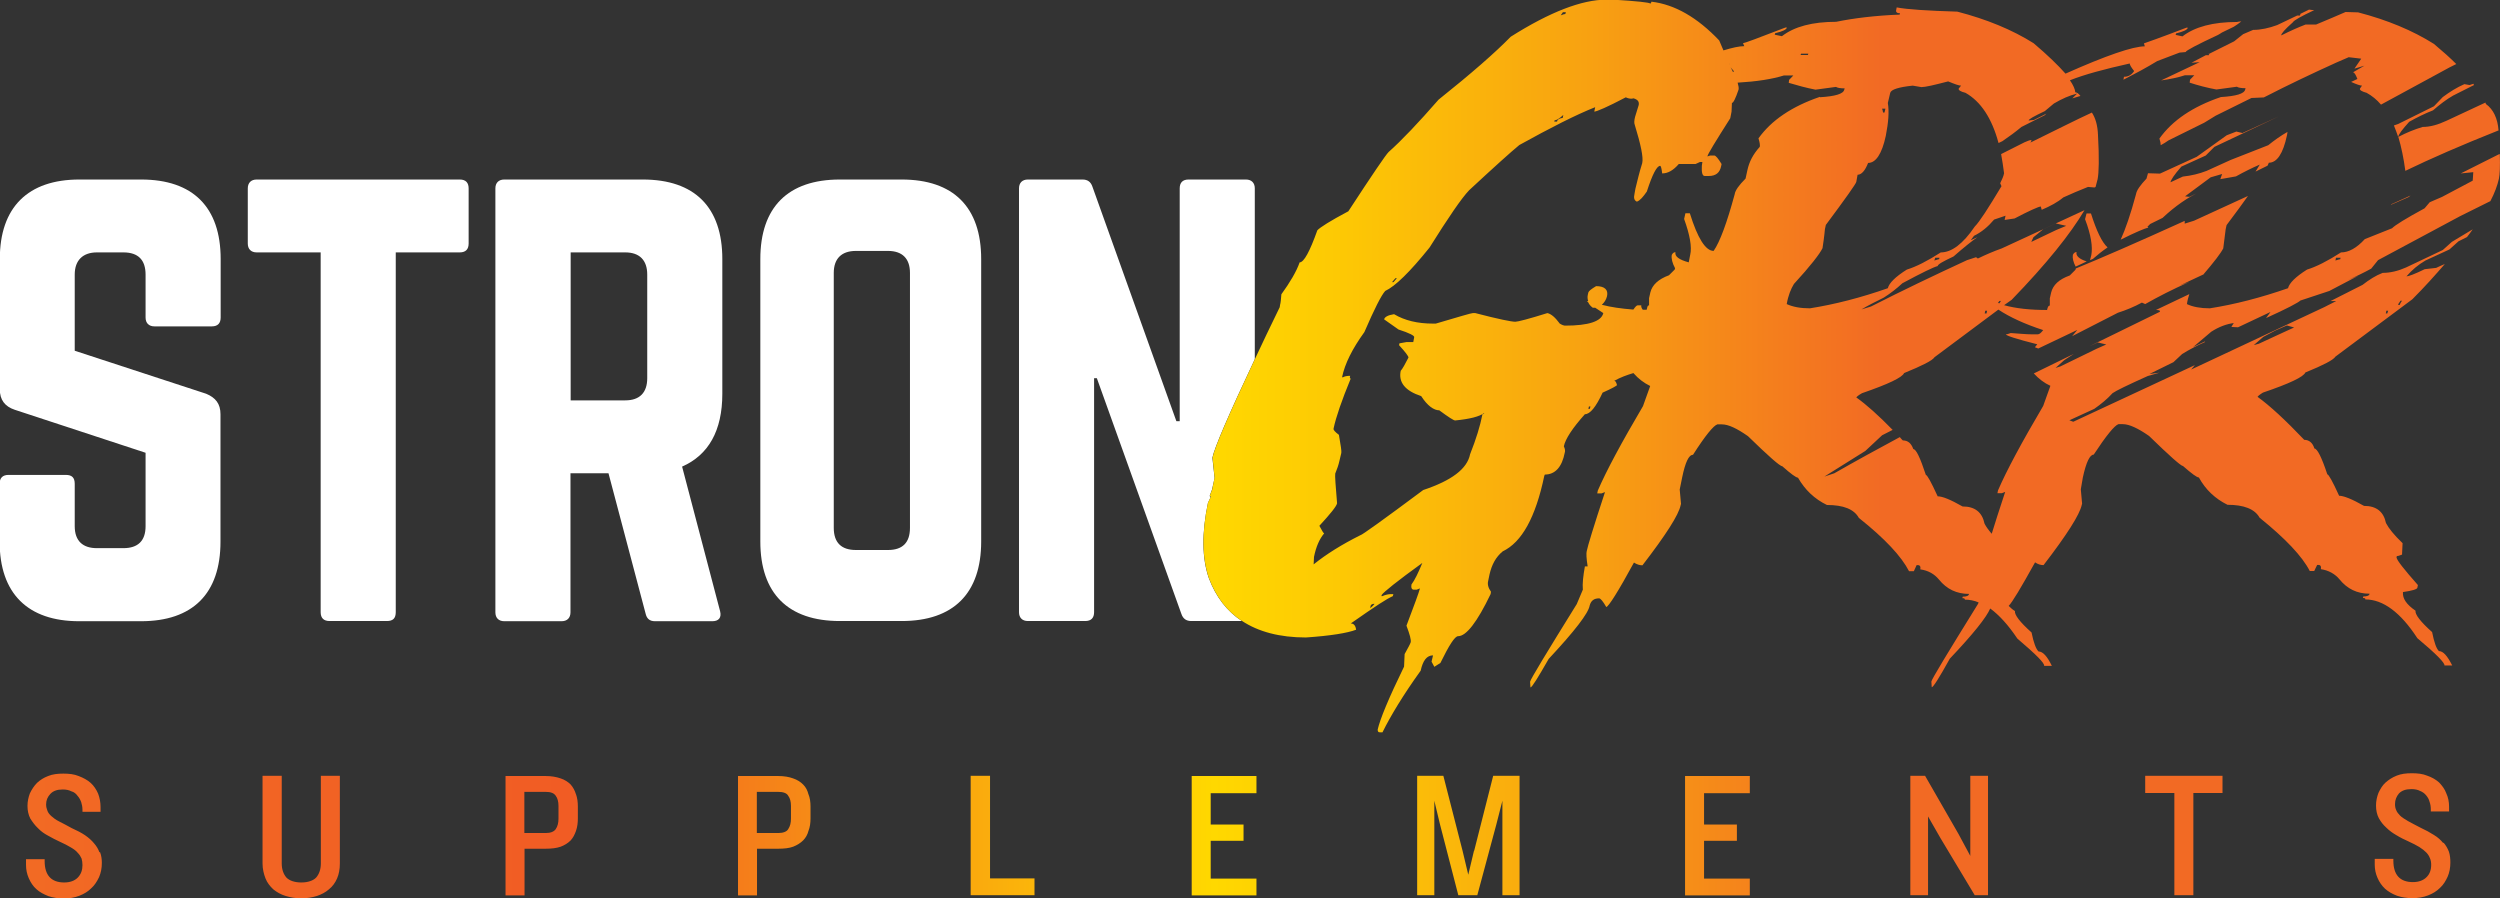
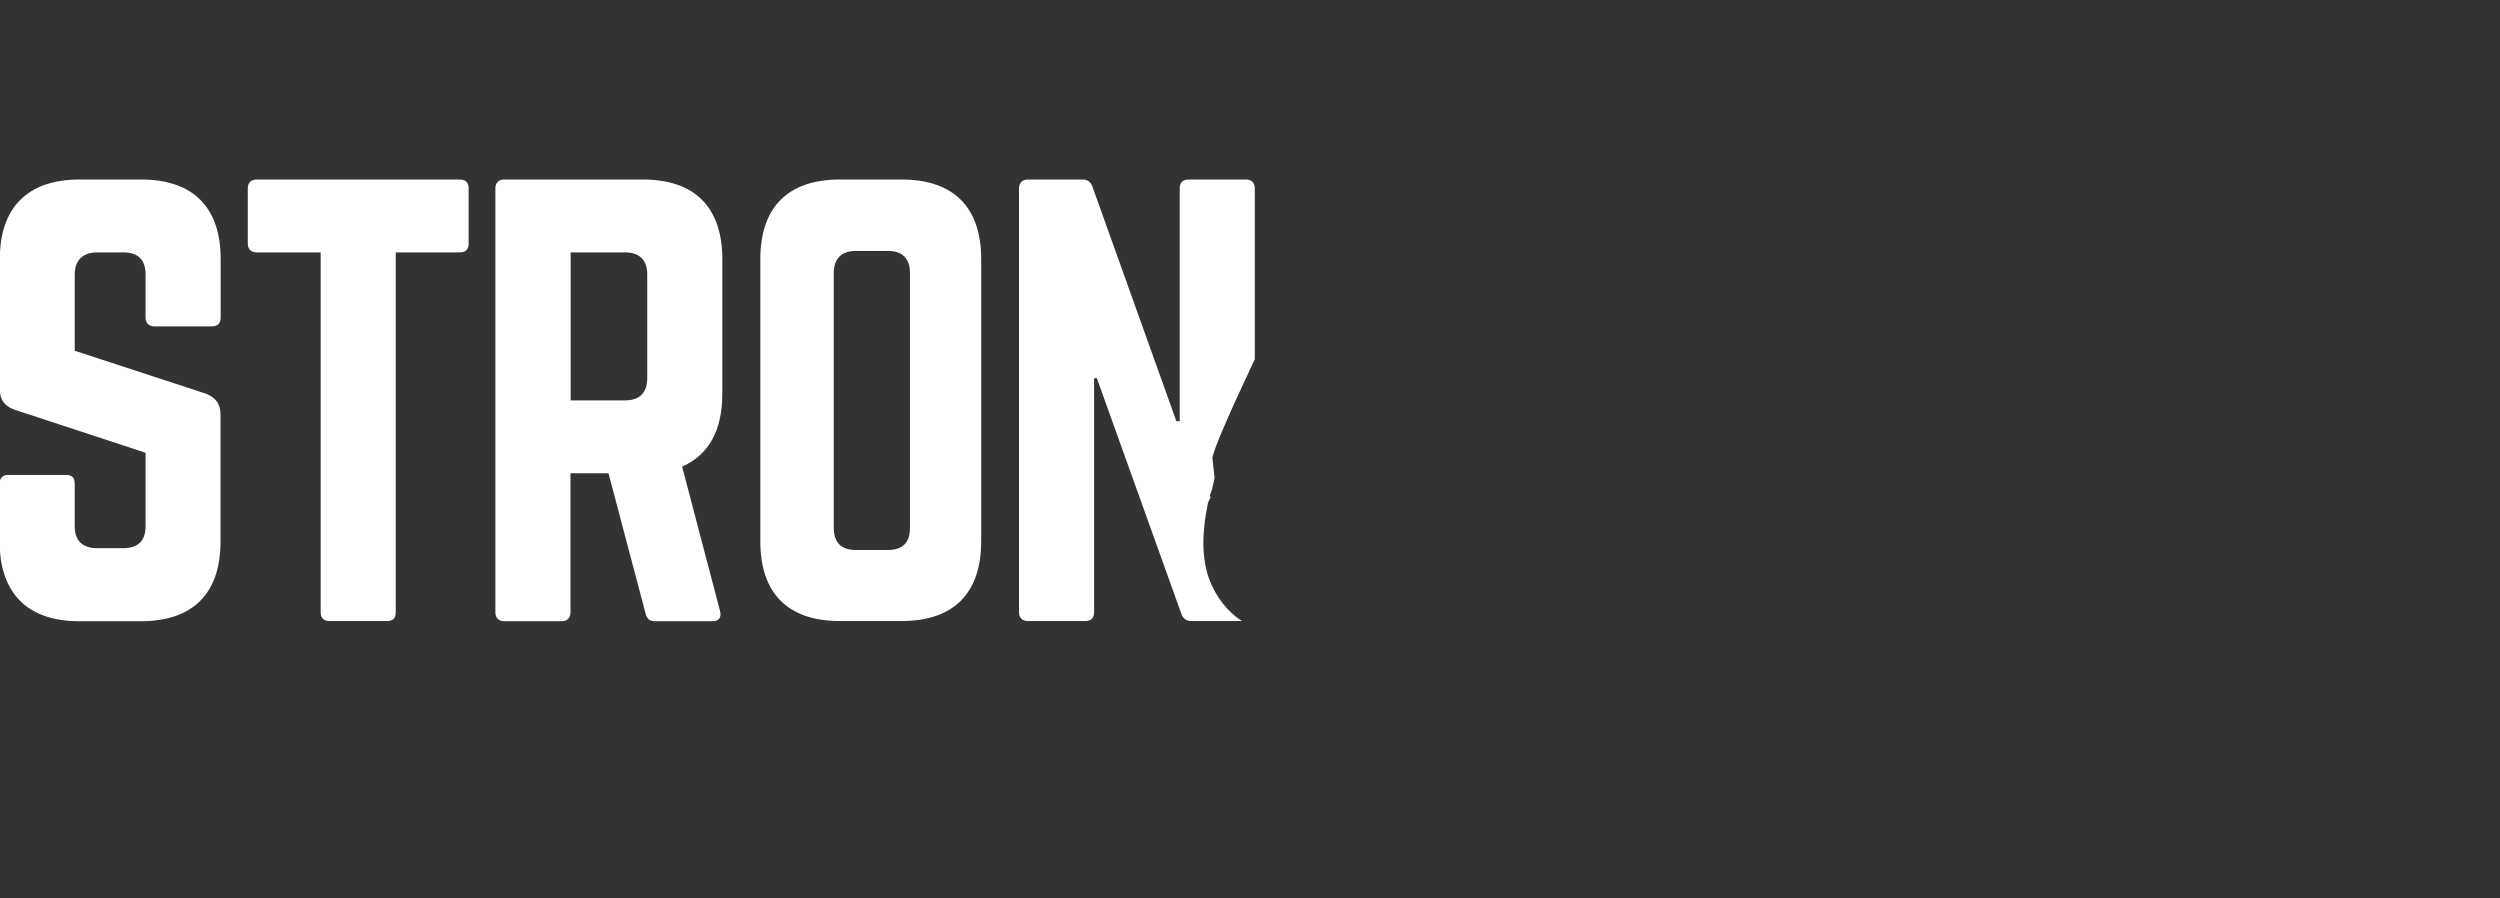
<svg xmlns="http://www.w3.org/2000/svg" viewBox="0 0 135.5 48.69" data-name="Layer 2" id="Layer_2">
  <rect x="0" y="0" width="135.5" height="48.69" fill="#333333" stroke="none" />
  <defs>
    <style>
      .cls-1 {
        fill: #fff;
      }

      .cls-2 {
        fill: url(#linear-gradient);
      }
    </style>
    <linearGradient gradientUnits="userSpaceOnUse" y2="24.34" x2="135.5" y1="24.34" x1="1.41" id="linear-gradient">
      <stop stop-color="#f26a24" offset="0" />
      <stop stop-color="#f15c24" offset=".22" />
      <stop stop-color="#ffd800" offset=".48" />
      <stop stop-color="#fdc904" offset=".53" />
      <stop stop-color="#f8a211" offset=".63" />
      <stop stop-color="#f26a24" offset=".75" />
      <stop stop-color="#f26a24" offset=".97" />
    </linearGradient>
  </defs>
  <g id="Artwork">
    <g>
      <path d="M11.96,14.04v3.17c0,.3-.15.48-.48.48h-3.11c-.3,0-.48-.18-.48-.48v-2.33c0-.78-.39-1.2-1.2-1.2h-1.44c-.75,0-1.2.42-1.2,1.2v4.13l7.12,2.33c.51.21.78.54.78,1.11v6.91c0,2.81-1.5,4.31-4.31,4.31h-3.35c-2.78,0-4.31-1.5-4.31-4.31v-3.14c0-.33.18-.48.48-.48h3.11c.33,0,.48.15.48.48v2.3c0,.81.45,1.19,1.2,1.19h1.44c.78,0,1.2-.39,1.2-1.19v-3.98l-7.09-2.33c-.54-.18-.81-.54-.81-1.11v-7.06c0-2.81,1.53-4.31,4.31-4.31h3.35c2.81,0,4.31,1.5,4.31,4.31ZM24.92,9.73h-11.01c-.3,0-.48.18-.48.48v2.99c0,.3.18.48.48.48h3.47v19.5c0,.33.18.48.48.48h3.11c.33,0,.48-.15.48-.48V13.68h3.47c.33,0,.48-.18.48-.48v-2.99c0-.3-.15-.48-.48-.48ZM39.15,14.04v7.3c0,2.01-.75,3.32-2.18,3.95l2.06,7.84c.09.36-.09.54-.42.54h-3.11c-.3,0-.45-.15-.51-.42l-2.01-7.6h-2.06v7.54c0,.3-.18.48-.48.48h-3.11c-.3,0-.48-.18-.48-.48V10.21c0-.3.18-.48.48-.48h7.51c2.81,0,4.31,1.5,4.31,4.31ZM35.08,14.88c0-.78-.42-1.2-1.19-1.2h-2.96v8.02h2.96c.78,0,1.19-.42,1.19-1.2v-5.62ZM53.18,14.04v15.31c0,2.81-1.5,4.31-4.31,4.31h-3.35c-2.81,0-4.31-1.5-4.31-4.31v-15.31c0-2.81,1.5-4.31,4.31-4.31h3.35c2.81,0,4.31,1.5,4.31,4.31ZM49.32,14.79c0-.78-.42-1.19-1.19-1.19h-1.74c-.78,0-1.2.42-1.2,1.19v13.82c0,.81.42,1.2,1.2,1.2h1.74c.78,0,1.19-.39,1.19-1.2v-13.82ZM68.01,10.21c0-.3-.18-.48-.48-.48h-3.11c-.33,0-.48.18-.48.48v12.62h-.18l-4.55-12.71c-.09-.27-.27-.39-.54-.39h-2.96c-.3,0-.48.18-.48.48v22.97c0,.3.18.48.48.48h3.11c.33,0,.48-.18.48-.48v-12.68h.15l4.58,12.77c.09.27.27.39.54.39h2.74c-.81-.53-1.41-1.31-1.79-2.32-.38-1.09-.39-2.45-.05-4.08l.14-.3s0-.07-.05-.07l.13-.35.14-.63-.12-1.1c.11-.54.88-2.33,2.3-5.34v-9.26Z" class="cls-1" />
-       <path d="M5.42,46.18c.07.18.1.37.1.59,0,.28-.05.54-.15.77-.11.23-.24.44-.42.6-.18.18-.39.31-.65.41-.26.1-.54.15-.85.15-.29,0-.59-.05-.83-.13-.24-.1-.47-.21-.65-.38-.18-.16-.31-.36-.41-.59s-.15-.46-.15-.72v-.31h1.01v.1c0,.77.36,1.16,1.06,1.16.33,0,.57-.1.73-.26.18-.18.26-.41.26-.68,0-.13-.02-.26-.05-.36-.05-.11-.11-.21-.21-.31-.08-.1-.21-.2-.37-.29-.16-.1-.36-.2-.6-.31-.21-.1-.42-.2-.64-.33-.21-.11-.39-.24-.55-.41-.16-.15-.29-.33-.41-.52-.1-.2-.15-.42-.15-.68,0-.24.05-.47.13-.68.1-.21.23-.41.39-.57.16-.15.36-.28.6-.37.24-.1.52-.13.82-.13.31,0,.59.03.83.13.26.1.47.21.65.37.18.16.31.36.41.59.08.21.13.46.13.72v.26h-.98v-.11c0-.15-.03-.29-.07-.42-.05-.13-.11-.24-.2-.34-.08-.11-.18-.2-.33-.24-.13-.07-.29-.1-.47-.1-.31,0-.52.08-.67.24-.15.16-.23.34-.23.57,0,.13.03.24.07.34.03.1.11.2.21.29s.24.2.42.29.41.21.68.36c.29.13.54.26.73.39s.36.28.49.44c.13.15.23.31.29.49ZM122.9,8.98s.05-.1.07-.16c.44,0,.77-.49.98-1.47.02-.07.02-.13.03-.2-.37.21-.72.46-1.04.72l-2.04.8-1.3.59c-.41.16-.83.26-1.29.31l-.67.31c.02-.13.21-.42.59-.85l1.32-.6.47-.47,3.49-1.65-1.97.9-.33-.08-.52.2-1.63,1.17-1.99.91-.65-.02-.08.29c-.34.36-.54.64-.57.85-.29,1.08-.57,1.89-.83,2.46.82-.41,1.32-.62,1.5-.65l-.05-.05.15-.15.67-.33c.68-.64,1.39-1.13,2.09-1.45l-.64.31-.23-.03,1.39-1.03.62-.18-.1.28.85-.15c.41-.23.83-.44,1.29-.64l-.23.38.67-.33ZM17.39,46.8c0,.33-.1.59-.26.77-.16.16-.44.26-.8.26s-.64-.1-.8-.26c-.16-.18-.26-.44-.26-.77v-4.75h-1.04v4.76c0,.29.07.57.16.8s.24.42.42.59c.2.16.41.28.67.36.26.08.54.13.85.13s.59-.05.85-.13c.24-.08.47-.2.65-.36.2-.16.34-.36.44-.59s.15-.51.15-.8v-4.76h-1.03v4.75ZM31.22,43.05c.07.2.1.42.1.67v.64c0,.24-.03.47-.1.67-.07.2-.16.38-.29.52-.15.15-.33.26-.54.34-.23.08-.49.11-.82.11h-1.14v2.53h-1.03v-6.47h2.17c.33,0,.59.05.82.13.21.07.39.18.54.33.13.15.23.33.29.54ZM30.27,43.68c0-.23-.05-.42-.15-.55-.1-.15-.28-.21-.54-.21h-1.16v2.23h1.16c.26,0,.44-.07.54-.21.1-.15.15-.33.15-.57v-.68ZM135.42,7.06c-.05-.65-.28-1.13-.68-1.42-.02-.03-.02-.05-.03-.08l-2.1.98c-.49.23-.91.34-1.3.34-.44.13-.88.31-1.32.54.16.54.29,1.16.38,1.84,1.34-.65,3.03-1.39,5.07-2.2ZM131.92,5.76l-1.94.96-.23.08c.08.2.16.41.23.62.03-.15.23-.41.6-.82.41-.23.83-.44,1.29-.62.36-.31.72-.59,1.09-.8l1.13-.57s-.02-.03-.03-.07l-.21.07-.28-.05c-.41.18-.78.41-1.17.7l-.47.49ZM112.55,13.66c-.08,0-.15.05-.2.15-.03.18.02.39.15.64.16-.08.36-.16.6-.28-.41-.13-.6-.31-.55-.51ZM129.59,11.1l.96-.42.1-.08-1.04.47s-.02.03-.02.03ZM119.69,2.92h.05l-.02.07h-.16l-.78.41.44-.03-2.09.99c.49-.07.93-.16,1.29-.28h.51l-.23.24-.02.16c.46.15.95.28,1.45.37l1.11-.15c.07.05.23.08.47.08l-.02.07c-.05.23-.49.36-1.32.41-1.53.52-2.63,1.27-3.33,2.25.05.15.07.28.07.36.15-.08.28-.16.42-.26l1.94-.96.62-.38,1.94-.96.67-.03c1.32-.68,2.63-1.3,3.93-1.89l.67-.29.68.08-.37.54.54-.16-.62.36c.08,0,.15.13.24.36l-.34.16c.29.13.49.2.59.2l-.11.16c-.03.08.1.16.36.23.29.16.55.37.78.64l3.72-2.02.36-.18c-.33-.33-.72-.68-1.21-1.09-1.16-.73-2.53-1.3-4.11-1.71-.24,0-.47-.02-.68-.02-.47.2-1.01.44-1.6.68h-.57c-.42.16-.86.36-1.32.59,0-.1.2-.33.62-.7.08-.13.47-.34,1.17-.67-.1,0-.18-.02-.28-.03l-.47.23v.02l-.02.07h-.15l-1.09.52c-.44.16-.88.26-1.3.26l-.54.23-.49.39-1.4.7ZM116.27,42.98h1.58v5.54h1.03v-5.54h1.58v-.93h-4.19v.93ZM106.79,46.39l-.64-1.19-1.81-3.15h-.8v6.47h.96v-4.27l.67,1.17,1.86,3.1h.72v-6.47h-.96v4.34ZM113.46,14.01c.24-.21.49-.41.77-.6-.31-.28-.6-.9-.9-1.84h-.24l-.08.31c.33.86.42,1.52.34,1.94l-.07.28c.07-.03.11-.05.18-.08ZM132.42,45.69c-.13-.16-.29-.31-.51-.44-.2-.13-.44-.26-.72-.39-.28-.15-.51-.26-.68-.36s-.33-.2-.42-.29-.18-.2-.21-.29c-.05-.1-.07-.21-.07-.34,0-.23.08-.41.21-.57.15-.16.37-.24.68-.24.18,0,.34.03.47.1.13.05.24.13.33.24.08.1.15.21.18.34.05.13.07.28.07.42v.11h.99v-.26c0-.26-.05-.51-.15-.72-.08-.23-.23-.42-.39-.59-.18-.16-.39-.28-.65-.37-.24-.1-.52-.13-.83-.13s-.57.03-.82.13-.44.23-.6.37c-.18.16-.29.36-.39.57-.08.21-.13.44-.13.68,0,.26.05.49.15.68.11.2.24.37.41.52.16.16.34.29.55.41.21.13.42.23.64.33.24.11.44.21.6.31.16.1.28.2.37.29s.16.2.2.31c.05.1.07.23.07.36,0,.28-.08.51-.26.68-.16.16-.41.26-.73.26-.7,0-1.06-.39-1.06-1.16v-.1h-1.01v.31c0,.26.05.49.15.72s.23.42.41.59c.18.16.39.28.65.38.24.08.52.13.83.13s.59-.05.85-.15c.26-.1.47-.23.65-.41.18-.16.31-.38.41-.6.1-.23.15-.49.15-.77,0-.21-.02-.41-.08-.59-.07-.18-.16-.34-.29-.49ZM135.49,8.35c.02.65,0,1.11-.05,1.34-.08.36-.23.77-.46,1.21l-1.65.82-4.44,2.38-.37.46c-.38.21-.8.41-1.26.62l.57-.24-1.58.83-1.57.52c-.11.11-.73.44-1.86.95l.24-.33-1.76.83-.36-.02.13-.21c-.39.05-.8.2-1.22.47l-.98.83.65-.31-.03.05c-.41.18-.82.39-1.22.64l-.47.44-1.3.64.55-.07-.64.18c-1.09.49-1.73.8-1.91.93-.28.31-.62.59-.99.85l-1.35.62.21.08,6.59-3.07-.2.24,7.21-3.38.65-.33h-.31l1.74-.88c.36-.28.72-.51,1.09-.65.41,0,.83-.1,1.26-.29l1.35-.64.65-.31.49-.44,1.13-.68c-.1.15-.2.28-.31.42l-.46.23-.49.44-1.3.6c-.41.24-.73.51-1.03.86.11,0,.46-.13.99-.39l.62-.07c.16-.08.33-.15.47-.21-.52.6-1.09,1.24-1.76,1.91l-4.17,3.11c-.11.18-.65.46-1.63.86-.1.24-.86.6-2.3,1.09-.18.11-.28.2-.29.23.68.49,1.52,1.27,2.53,2.33.26,0,.46.16.55.47.15,0,.39.46.7,1.4.07,0,.28.37.64,1.16.24,0,.7.18,1.35.55.67,0,1.06.31,1.19.93.15.29.44.65.9,1.09-.02.37-.03.57-.03.62-.13.05-.21.08-.28.08l-.02.07c.02.16.41.65,1.16,1.5l-.03.15c-.02.08-.28.16-.78.23-.03.36.2.68.68,1.01-.03.2.26.59.9,1.16.11.55.23.9.37,1.03.23,0,.46.26.72.78h-.42c.03-.13-.44-.62-1.47-1.48-.91-1.4-1.86-2.1-2.82-2.1.02-.05-.03-.08-.13-.08l.02-.08c.21,0,.33-.05.34-.15-.67,0-1.21-.26-1.63-.78-.24-.29-.59-.49-1.01-.55.03-.15-.02-.23-.13-.23h-.07l-.16.33h-.24c-.41-.8-1.32-1.76-2.72-2.89-.26-.47-.85-.7-1.74-.7-.67-.33-1.19-.82-1.55-1.48-.11,0-.39-.21-.86-.62-.11,0-.73-.55-1.84-1.63-.6-.42-1.08-.64-1.42-.64h-.24c-.21.07-.65.6-1.34,1.65-.21,0-.41.41-.59,1.24l-.11.64.07.78-.02.07c-.11.52-.8,1.61-2.07,3.26-.16,0-.31-.05-.46-.15-.77,1.39-1.24,2.17-1.43,2.36.1.1.21.2.34.28-.03.2.26.59.9,1.16.11.55.24.9.38,1.03.23,0,.47.26.72.78h-.42c.05-.13-.44-.62-1.45-1.48-.49-.73-.98-1.27-1.47-1.63-.21.49-.93,1.39-2.19,2.72-.57,1.03-.9,1.55-.98,1.55l-.02-.31c.03-.15.88-1.55,2.53-4.21l.03-.08c-.24-.1-.49-.15-.75-.15.02-.05-.03-.08-.13-.08l.02-.08c.21,0,.33-.05.34-.15-.67,0-1.21-.26-1.63-.78-.24-.29-.57-.49-1.01-.55.03-.15-.02-.23-.13-.23h-.07l-.15.33h-.26c-.41-.8-1.3-1.76-2.72-2.89-.26-.47-.83-.7-1.73-.7-.68-.33-1.19-.82-1.57-1.48-.1,0-.39-.21-.85-.62-.13,0-.75-.55-1.86-1.63-.6-.42-1.06-.64-1.42-.64h-.24c-.21.07-.65.6-1.32,1.65-.23,0-.42.41-.59,1.24l-.13.64.07.78-.02.07c-.1.52-.8,1.61-2.07,3.26-.15,0-.31-.05-.46-.15-.86,1.58-1.37,2.38-1.5,2.41-.18-.31-.31-.47-.39-.47-.28,0-.44.13-.51.39-.07.42-.82,1.39-2.22,2.89-.59,1.03-.91,1.55-.99,1.55l-.02-.31c.03-.15.88-1.55,2.53-4.21l.33-.78c-.03-.33.02-.75.11-1.26h.15c-.07-.44-.08-.72-.05-.83.05-.26.37-1.32.99-3.2l-.18.07h-.24l.03-.15c.47-1.09,1.29-2.61,2.45-4.58l.39-1.09c-.33-.16-.64-.39-.91-.7-.34.1-.7.23-1.04.42.07,0,.11.08.15.23,0,.03-.26.18-.78.41-.36.78-.68,1.17-.96,1.17-.67.75-1.06,1.34-1.14,1.74.07.15.08.26.05.34-.15.78-.52,1.19-1.08,1.19l-.03.07c-.47,2.25-1.22,3.6-2.25,4.09-.38.31-.6.73-.72,1.26l-.07.34c-.05.18,0,.38.15.59l-.02.13c-.73,1.52-1.32,2.28-1.76,2.28-.18,0-.49.49-.96,1.45l-.33.21-.15-.28.08-.34c-.34,0-.55.28-.67.83-.95,1.32-1.63,2.45-2.07,3.34h-.15c-.08,0-.11-.05-.11-.15.13-.57.6-1.71,1.43-3.41l.03-.68c.18-.33.29-.52.33-.64.03-.13-.05-.42-.23-.9.42-1.11.67-1.78.73-2.02l-.18.07h-.15c-.11,0-.16-.1-.13-.28.18-.24.37-.64.59-1.17-1.37.99-2.1,1.58-2.2,1.73l-.02.07h.05c.18-.08.34-.11.47-.11h.13l-.03.11c-.34.15-.86.49-2.28,1.48.16,0,.26.11.29.34-.47.18-1.39.33-2.72.42-1.42,0-2.58-.31-3.47-.9-.82-.52-1.4-1.3-1.79-2.32-.37-1.09-.39-2.45-.05-4.08l.15-.31s0-.07-.05-.07l.13-.34.13-.64-.11-1.09c.11-.55.88-2.33,2.3-5.35.39-.83.83-1.76,1.34-2.8l.02-.13c.03-.1.05-.29.07-.57.47-.65.82-1.24.99-1.73.23,0,.55-.59.96-1.74.15-.16.7-.51,1.68-1.03,1.3-1.99,2.02-3.05,2.18-3.21.72-.64,1.61-1.58,2.71-2.84,1.78-1.42,3.08-2.56,3.91-3.41,2.12-1.34,3.85-2.01,5.19-2.01h.36c1.29.08,1.96.15,2.01.21.03,0,.05-.03.07-.1,1.26.15,2.48.85,3.67,2.1,0,0,.08.2.23.54.49-.15.86-.23,1.13-.23l-.07-.16c.07,0,.83-.28,2.3-.85h.08c-.02.11-.23.21-.64.31l-.02.08.39.08c.67-.52,1.65-.78,2.94-.78.98-.2,2.14-.34,3.44-.39l.02-.07c-.16,0-.23-.07-.21-.16l.03-.16c.57.11,1.68.18,3.29.23,1.58.41,2.97.98,4.13,1.71.77.65,1.34,1.21,1.73,1.65,2.2-.98,3.65-1.48,4.3-1.48l-.05-.16s.82-.28,2.3-.85h.08c-.02.11-.23.21-.64.31l-.02.08.37.08c.67-.52,1.66-.78,2.95-.78.08-.02.16-.03.24-.03-.13.1-.26.2-.41.29l-.64.31s-.07.05-.21.13c-1.16.54-1.74.85-1.76.93l-.33.03-1.21.46c-.59.36-1.19.68-1.83,1.01l.03-.16c.23,0,.41-.1.55-.31-.16-.2-.24-.34-.24-.41-1.39.31-2.46.6-3.24.91.18.26.28.49.29.65.08,0,.18.07.28.2l-.44.13.26-.26c-.41.1-.82.28-1.26.54l-.49.41c-.59.28-.88.44-.88.51l.29-.03.67-.34-.08.08-1.27.64c-.31.26-.65.51-1.03.77l-.21.1c-.36-1.34-.96-2.25-1.79-2.72-.28-.07-.39-.15-.37-.23l.13-.16c-.11,0-.34-.08-.7-.23-.77.2-1.24.31-1.45.31-.03,0-.2-.03-.47-.08-.77.08-1.17.21-1.22.39l-.13.55c.08.47.03,1.06-.11,1.78-.21.98-.54,1.47-.96,1.47-.16.42-.36.64-.57.64l-.07.39c-.02.1-.57.88-1.65,2.33l-.05.23s-.03.38-.13,1.03c-.15.31-.65.96-1.55,1.94-.16.26-.31.62-.39,1.09.33.15.73.23,1.26.23,1.32-.21,2.74-.57,4.22-1.09.07-.28.41-.62,1.03-1.01.49-.15,1.11-.46,1.84-.93.59,0,1.21-.47,1.84-1.4.26-.26.73-.99,1.45-2.19l-.07-.16c.1-.2.18-.38.21-.54-.05-.37-.1-.72-.16-1.04l1.27-.64c.36-.16.46-.16.31.02,1.39-.68,2.49-1.24,3.34-1.63.2.31.31.7.33,1.21.07,1.26.05,2.05-.02,2.4-.03.13-.07.28-.11.42-.02.02-.05.03-.07.03l-.34-.03c-.46.18-.9.37-1.34.57-.31.26-.7.47-1.17.67l-.05-.18c-.15.02-.62.23-1.42.65l-.54.08.05-.23-.62.21c-.33.39-.68.68-1.09.88l-.18.24.36-.16c-.29.2-.72.54-1.29,1.04-.55.26-.85.42-.86.52-.21.05-.85.36-1.91.93-.31.29-.65.55-1.01.78-.47.23-.88.44-1.21.64l.52-.16c1.73-.88,3.47-1.71,5.2-2.51l.49-.16.1.07c.41-.2.85-.39,1.3-.55l4.48-2.07c-.77,1.3-2.07,2.92-3.95,4.86l-.41.29c.65.18,1.42.26,2.33.26l.02-.08c.03-.11.07-.16.13-.16v-.39l.07-.31c.1-.41.42-.72,1.01-.93l.31-.31.02-.07c1.32-.54,3.28-1.39,5.9-2.58v.15l.51-.16,2.92-1.34c-.28.39-.65.91-1.16,1.58l-.05.23s-.05.38-.13,1.03c-.13.26-.49.73-1.09,1.43h-.02l-1.26.59.55-.21c-.95.42-1.74.83-2.41,1.21l-.18-.08c-.42.23-.86.41-1.3.55l-2.48,1.27.28-.34-2.12,1.01s-.11-.05-.18-.07l.13-.16c-1.14-.29-1.7-.47-1.7-.54.07,0,.15-.03.26-.07.46.03.83.07,1.13.07h.34c.08,0,.18-.08.29-.23-1.01-.33-1.81-.7-2.43-1.11l-3.46,2.58c-.11.18-.67.46-1.65.86-.1.24-.86.6-2.28,1.09-.2.11-.29.2-.31.23.55.39,1.21.98,1.97,1.76l-.57.29-.91.85-2.22,1.39.54-.18c1.17-.67,2.36-1.32,3.55-1.96.05.07.11.13.16.18.28,0,.46.16.57.47.15,0,.37.46.68,1.4.07,0,.28.37.64,1.16.26,0,.7.18,1.35.55.67,0,1.06.31,1.19.93.08.16.21.34.39.55.16-.54.41-1.29.73-2.27l-.18.07h-.24l.03-.15c.47-1.09,1.29-2.61,2.45-4.58l.39-1.09c-.33-.15-.62-.37-.9-.67l2.17-1.06-.52.34-.47.42.26-.08,1.97-.96.52-.23-.46-.11-.44.2,3.8-1.86c.03-.07-.03-.1-.21-.1l1.81-.86c-.05.16-.1.33-.13.54.31.15.73.23,1.24.23,1.34-.21,2.74-.57,4.24-1.09.07-.28.41-.62,1.03-1.01.49-.15,1.11-.46,1.84-.93.42,0,.85-.24,1.29-.72l1.48-.59c.15-.16.73-.52,1.76-1.08l.28-.33.67-.29,1.66-.88.03-.46-.68.07,2.07-1.04ZM110.1,13.11l1.34-.64.55-.23-.57-.13-.67.31-.54.44-.11.24ZM108.29,16.42s.05.02.08.02c.02-.03.05-.08.08-.13h-.08l-.08.11ZM107.57,16.99h.1l.03-.15h-.1l-.03.15ZM104.84,14.12c.13-.03.21-.07.26-.07l.02-.08h-.23l-.05.15ZM102.01,5.89c.03.1.05.16.05.21h.08l.05-.21h-.18ZM97.58,2.98h.41l.02-.07h-.39l-.03.07ZM93.8,3.65c.05.08.08.16.13.26l.05-.05c-.08-.08-.13-.16-.18-.21ZM93.71,3.46s.02.02.02.03v-.03h-.02ZM84.6.83c.11-.05.2-.07.24-.07l.03-.1h-.16l-.11.16ZM84.24,6.59h.15c.02-.11.13-.18.31-.2l.03-.16c-.21.2-.37.29-.47.29l-.02.07ZM75.45,15.29h.08l.18-.21h-.08l-.18.21ZM74.51,32.73h-.08c-.1.02-.15.07-.15.15l-.02.08s.13-.08.24-.23ZM86.2,22.03h-.08l-.03.13h.08l.03-.13ZM98.64,5.27c.83-.05,1.27-.18,1.32-.41l.02-.07c-.24,0-.39-.03-.47-.08l-1.11.15c-.51-.1-.98-.23-1.45-.37l.02-.16.23-.24h-.51c-.64.2-1.48.33-2.51.39.05.18.07.29.05.38-.16.47-.28.72-.36.72l-.02.47-.07.36c-.8,1.26-1.22,1.94-1.24,2.07l.15-.05h.23c.07,0,.2.15.39.46l-.02.1c-.07.37-.29.55-.68.55h-.21c-.13,0-.18-.18-.16-.55l.03-.21h-.13l-.24.11h-.91c-.29.34-.59.51-.9.51-.03-.28-.07-.41-.11-.41-.18,0-.42.46-.72,1.39-.2.29-.37.49-.54.55-.15-.07-.18-.2-.13-.42l.05-.28c.1-.41.21-.88.37-1.39.07-.31-.08-1.01-.41-2.09-.03-.07-.03-.21.02-.41l.2-.65c.03-.18-.05-.29-.28-.36-.03,0-.07.02-.1.02-.11,0-.21-.02-.31-.07h-.02c-.99.52-1.57.77-1.7.77l.05-.24c-1.06.42-2.41,1.11-4.11,2.05-.44.36-1.34,1.17-2.72,2.45-.42.44-1.12,1.47-2.15,3.11-1.06,1.32-1.86,2.1-2.4,2.35-.21.23-.59.98-1.13,2.23-.65.9-1.06,1.71-1.21,2.45h.05c.08-.05.21-.08.39-.08-.03.1-.02.15.03.15-.49,1.19-.8,2.09-.93,2.71-.02.07.08.18.29.34.1.57.15.9.13.98l-.1.42c-.05.23-.13.46-.23.7-.02.11.02.65.1,1.61-.03.16-.36.57-.96,1.22.15.28.23.41.26.41-.26.31-.44.73-.55,1.27l-.02.41c.68-.55,1.53-1.08,2.53-1.58.08,0,1.22-.82,3.41-2.45,1.53-.51,2.38-1.14,2.54-1.94.33-.83.55-1.55.67-2.17.05,0,.08-.02.1-.07-.26.2-.78.33-1.58.41-.08,0-.36-.18-.86-.55-.29,0-.64-.24-.98-.77-.88-.29-1.24-.75-1.11-1.37.11-.13.24-.37.42-.72,0-.07-.16-.29-.51-.67l.02-.1.39-.07h.36l.05-.26c.03-.08-.26-.23-.85-.42l-.78-.55c.03-.13.21-.23.54-.28.57.34,1.27.51,2.1.51h.16c1.26-.37,1.92-.57,2.01-.57h.13c1.26.33,1.97.47,2.17.47.13,0,.72-.15,1.74-.47.21.05.42.23.67.57.13.08.23.11.29.11,1.27,0,1.97-.23,2.07-.68-.16-.1-.31-.2-.44-.29h-.13c-.11-.08-.2-.18-.24-.28-.02-.03-.05-.05-.08-.08h.07c-.03-.1-.05-.21-.02-.34l.03-.13c.02-.07.15-.18.42-.34.47,0,.67.2.59.55-.05.2-.15.34-.28.46.49.13,1.06.21,1.71.26.1-.15.18-.23.23-.23h.2c-.02.08.02.16.08.24h.21l.02-.08c.02-.11.05-.16.11-.16v-.39l.07-.31c.1-.41.44-.72,1.01-.93l.31-.31.02-.07c-.15-.28-.21-.52-.18-.72.05-.1.11-.15.2-.15-.05.23.2.41.72.55l.08-.41c.1-.42-.02-1.08-.33-1.94l.07-.31h.24c.42,1.35.85,2.04,1.29,2.04.34-.49.72-1.52,1.14-3.07.03-.21.23-.49.59-.85l.1-.46c.1-.46.31-.86.67-1.26.02-.08,0-.24-.07-.46.7-.98,1.81-1.73,3.33-2.25ZM129.98,16.53h.08s.05-.13.13-.23h-.08l-.11.16-.02.07ZM129.31,16.99h.08l.05-.15h-.1l-.03.15ZM122.17,18.7l.26-.07,1.34-.62.57-.26-.39-.11-.64.28-.64.34-.51.44ZM126.85,13.97h-.24l-.03.15c.11-.03.21-.07.26-.07l.02-.08ZM43.82,43.05c.08.2.11.42.11.67v.64c0,.24-.03.47-.11.67-.05.2-.15.38-.29.52s-.33.26-.54.34-.49.11-.8.11h-1.16v2.53h-1.03v-6.47h2.19c.31,0,.59.05.8.13.21.07.39.18.54.33.15.15.24.33.29.54ZM42.87,43.68c0-.23-.05-.42-.15-.55-.08-.15-.28-.21-.54-.21h-1.16v2.23h1.16c.26,0,.46-.07.54-.21.1-.15.15-.33.15-.57v-.68ZM64.59,48.53h3.51v-.91h-2.48v-2.05h1.78v-.88h-1.78v-1.7h2.48v-.93h-3.51v6.47ZM53.65,42.05h-1.04v6.47h3.46v-.91h-2.41v-5.56ZM91.33,48.53h3.51v-.91h-2.48v-2.05h1.78v-.88h-1.78v-1.7h2.48v-.93h-3.51v6.47ZM79.89,46.11l-.31,1.3-.31-1.3-1.04-4.06h-1.42v6.47h.93v-5.12l.31,1.29.99,3.83h1.03l1.03-3.83.33-1.29v5.12h.93v-6.47h-1.43l-1.03,4.06Z" class="cls-2" />
    </g>
  </g>
</svg>